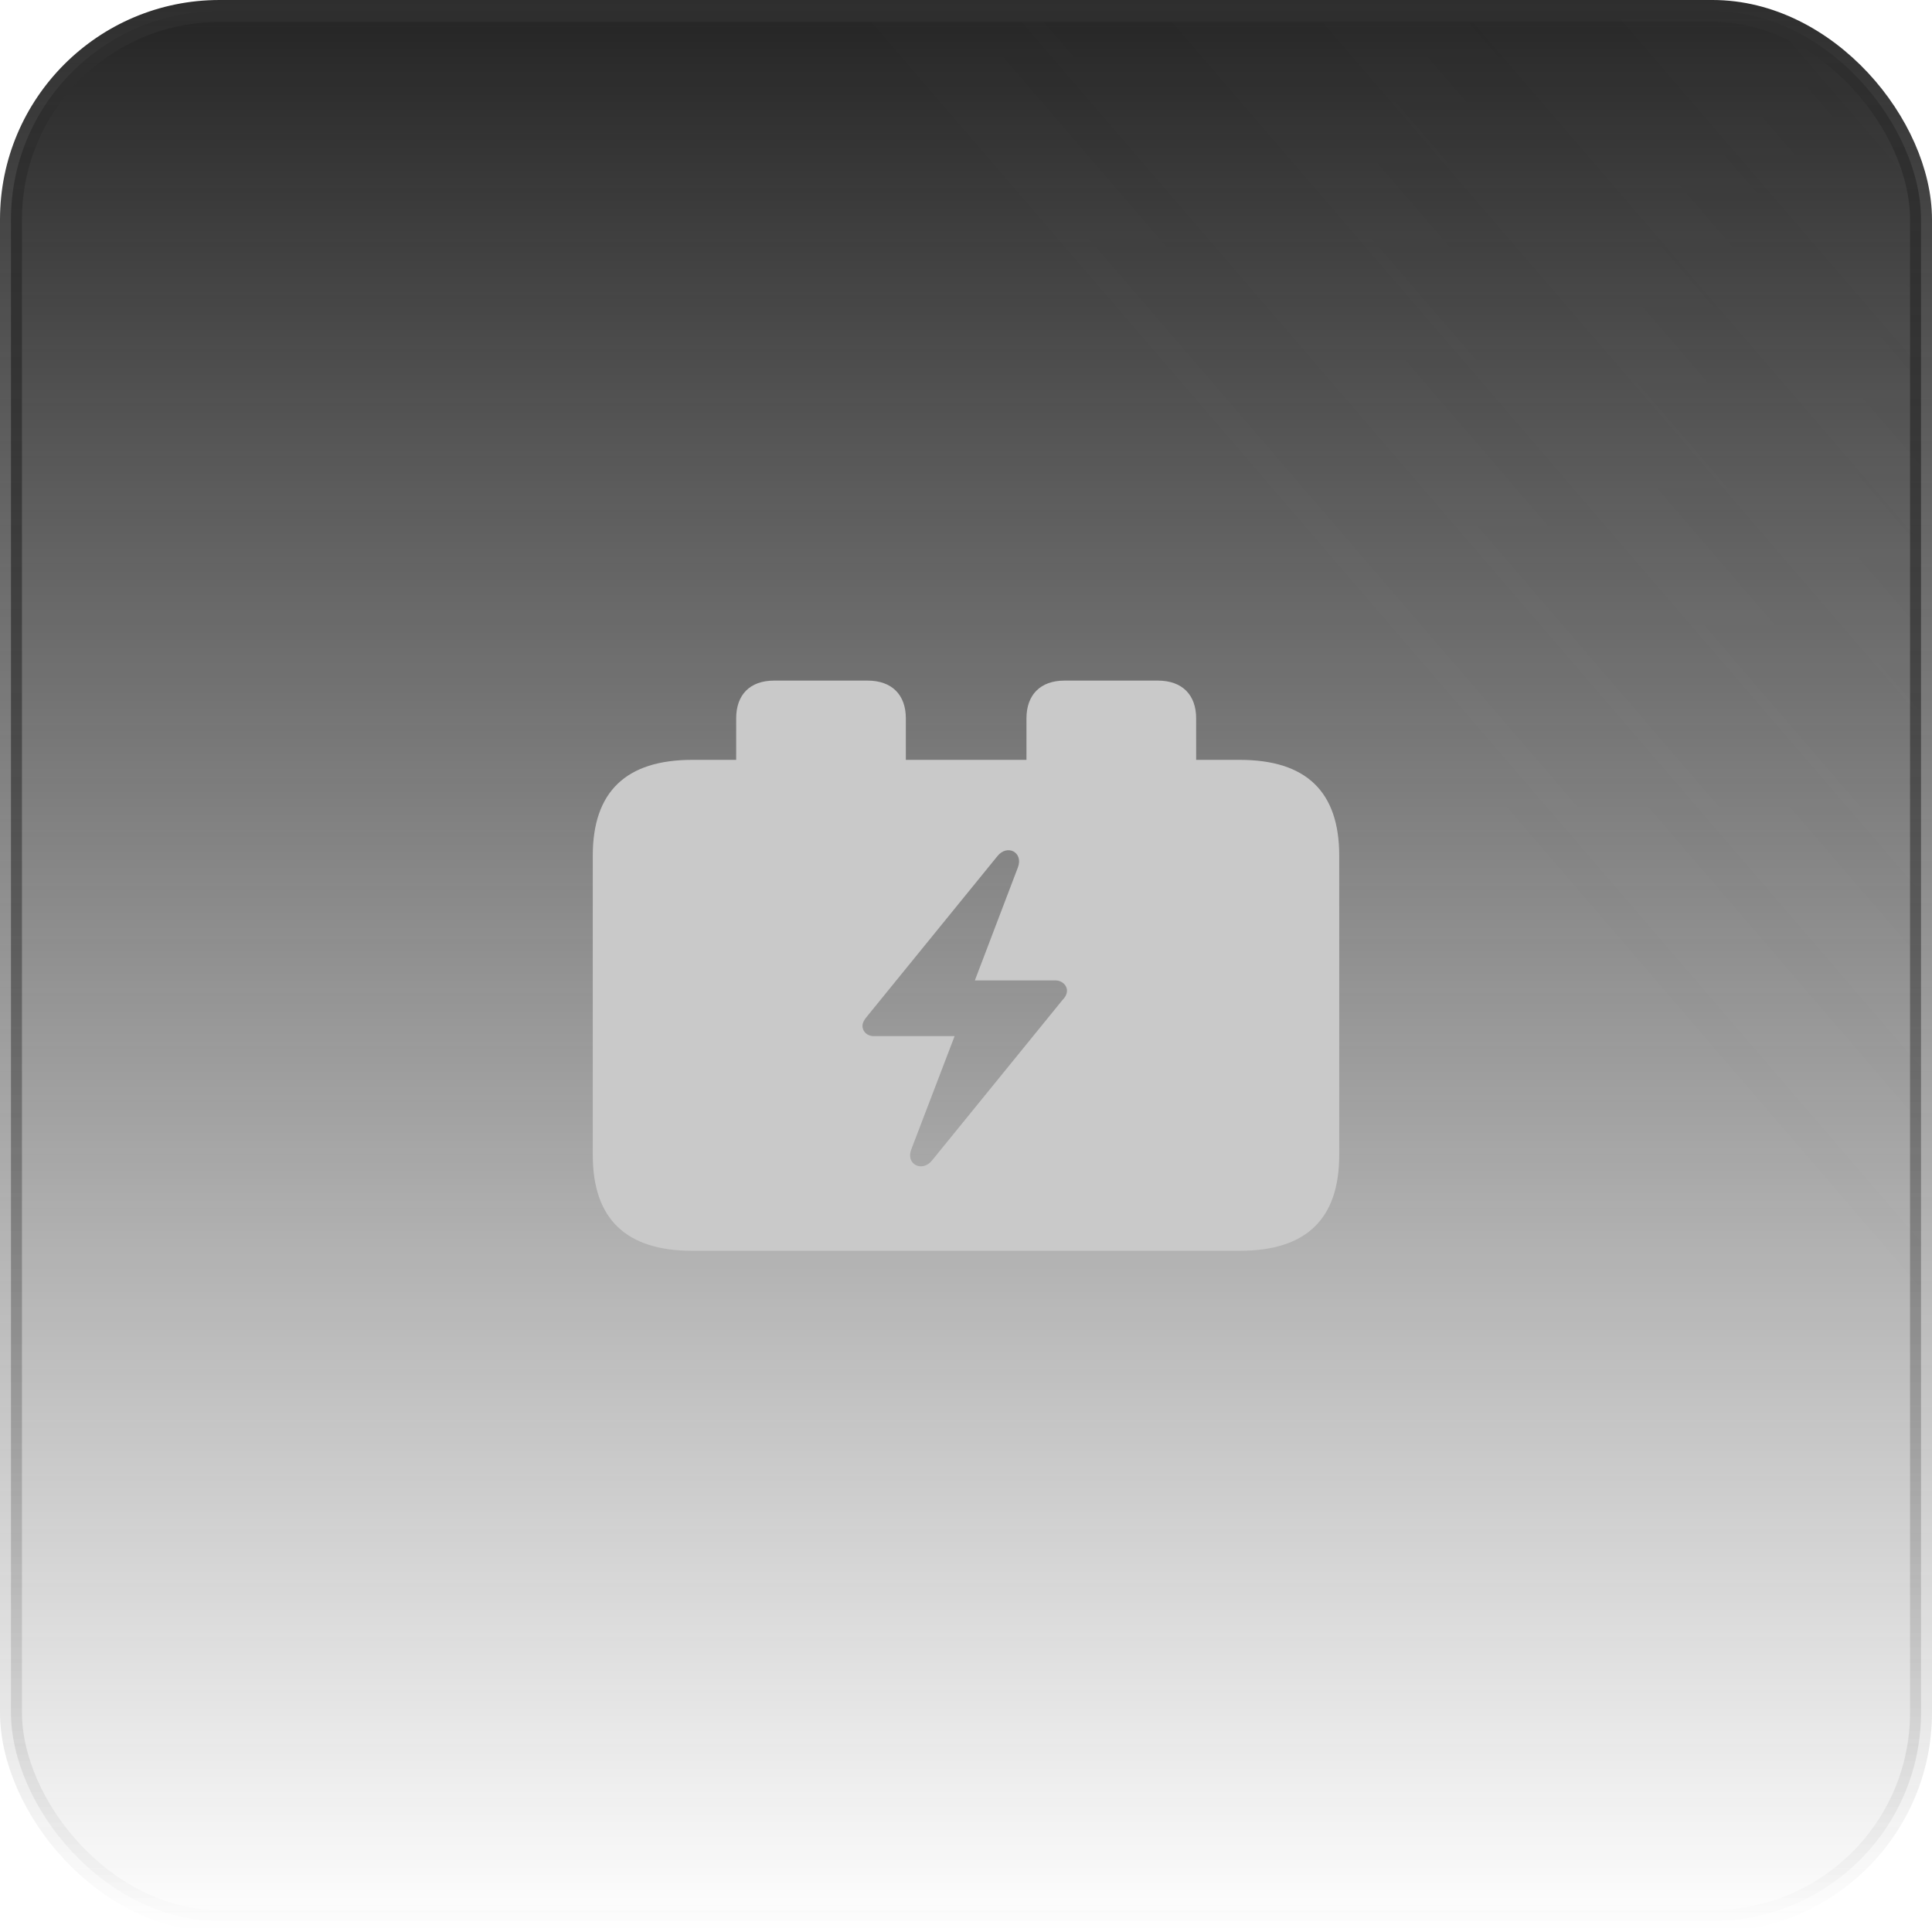
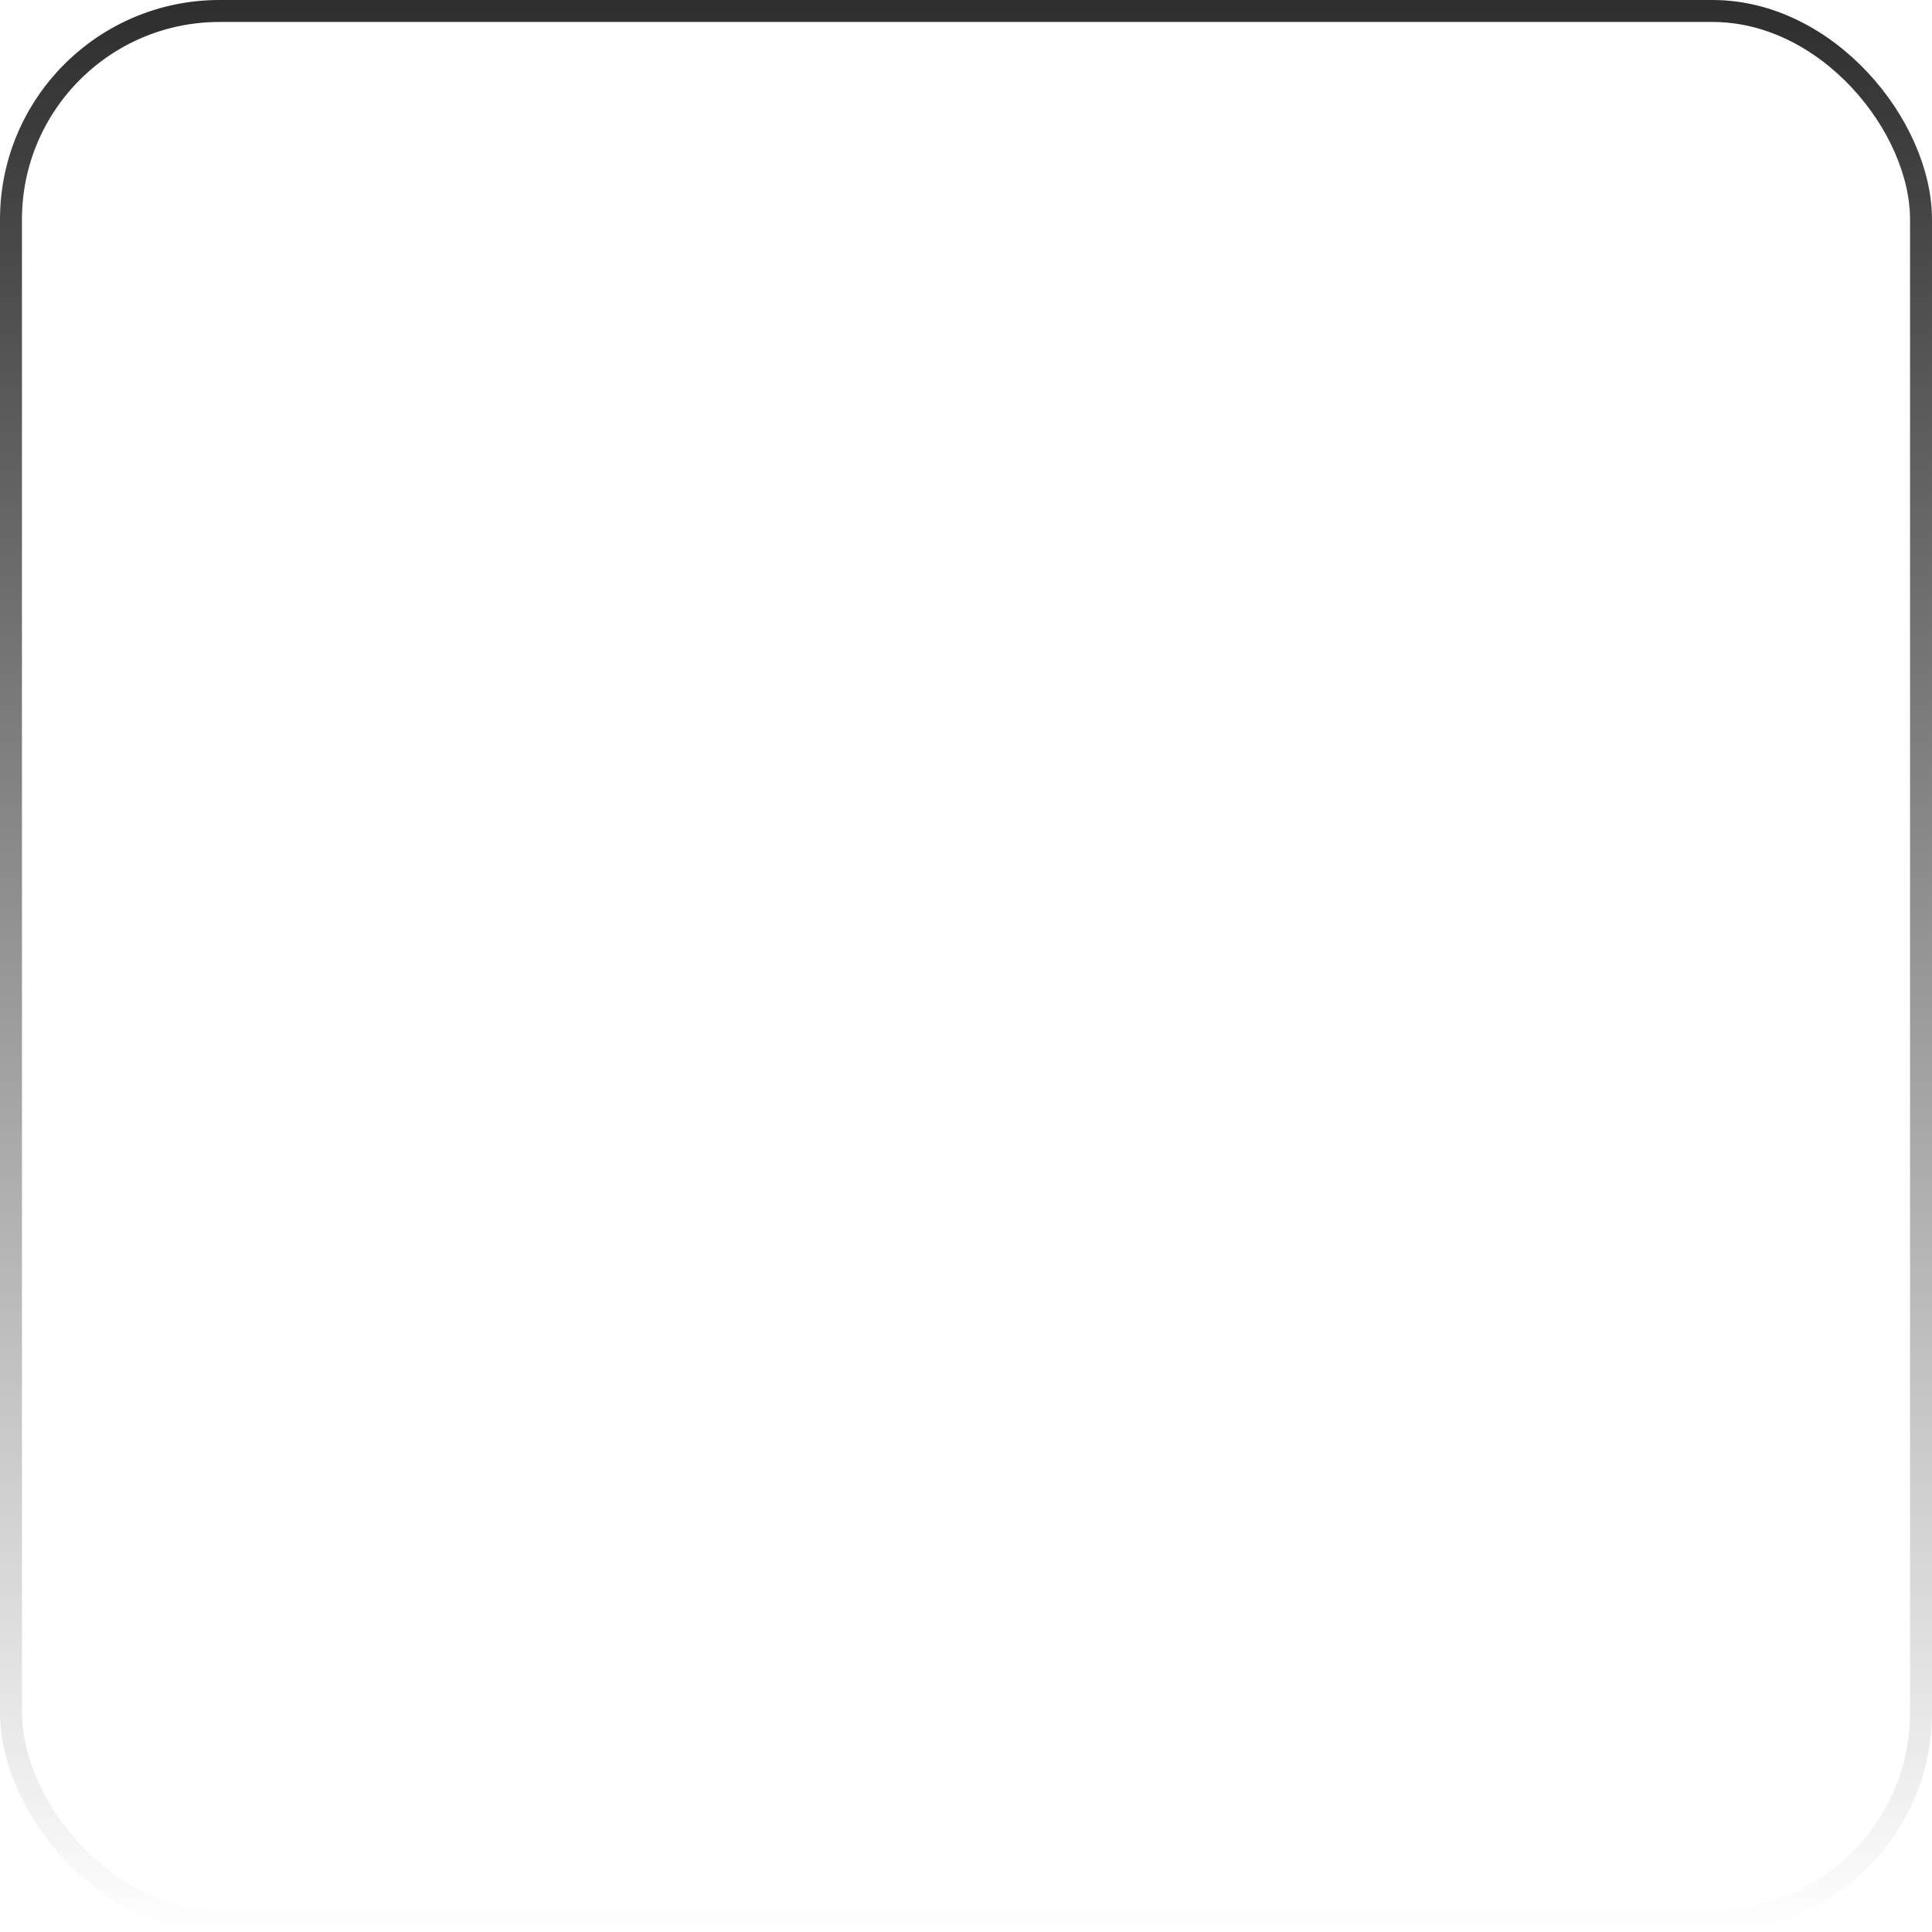
<svg xmlns="http://www.w3.org/2000/svg" width="88" height="88" viewBox="0 0 88 88" fill="none">
-   <rect x="0.5" y="0.5" width="87" height="87" rx="9.5" fill="url(#paint0_linear_29_3224)" />
-   <rect x="0.5" y="0.5" width="87" height="87" rx="9.5" fill="url(#paint1_linear_29_3224)" fill-opacity="0.2" />
  <rect x="0.5" y="0.5" width="87" height="87" rx="9.5" stroke="url(#paint2_linear_29_3224)" />
-   <path d="M39.285 46.73C39.285 46.589 39.357 46.462 39.472 46.321L45.428 38.999C45.874 38.435 46.624 38.816 46.365 39.507L44.404 44.656H48.081C48.355 44.656 48.6 44.867 48.6 45.122C48.6 45.263 48.528 45.418 48.398 45.545L42.457 52.852C42.01 53.417 41.246 53.036 41.506 52.359L43.481 47.195H39.79C39.516 47.195 39.285 46.998 39.285 46.73ZM31.528 56.972H56.472C59.501 56.972 61 55.519 61 52.612V38.971C61 36.065 59.501 34.611 56.472 34.611H54.483V32.721C54.483 31.649 53.848 31 52.738 31H48.484C47.389 31 46.754 31.649 46.754 32.721V34.611H41.26V32.721C41.26 31.649 40.626 31 39.516 31H35.262C34.152 31 33.532 31.649 33.532 32.721V34.611H31.528C28.514 34.611 27 36.065 27 38.971V52.612C27 55.519 28.514 56.972 31.528 56.972Z" fill="#C9C9C9" />
  <defs>
    <linearGradient id="paint0_linear_29_3224" x1="44" y1="0" x2="44" y2="88" gradientUnits="userSpaceOnUse">
      <stop stop-color="#242424" />
      <stop offset="1" stop-color="#242424" stop-opacity="0" />
    </linearGradient>
    <linearGradient id="paint1_linear_29_3224" x1="204" y1="-87.5" x2="8.27014e-06" y2="88" gradientUnits="userSpaceOnUse">
      <stop offset="0.224" stop-color="#787878" />
      <stop offset="0.687" stop-color="#787878" stop-opacity="0" />
    </linearGradient>
    <linearGradient id="paint2_linear_29_3224" x1="44" y1="0" x2="44" y2="88" gradientUnits="userSpaceOnUse">
      <stop stop-color="#2E2E2E" />
      <stop offset="1" stop-color="#2E2E2E" stop-opacity="0" />
    </linearGradient>
  </defs>
</svg>